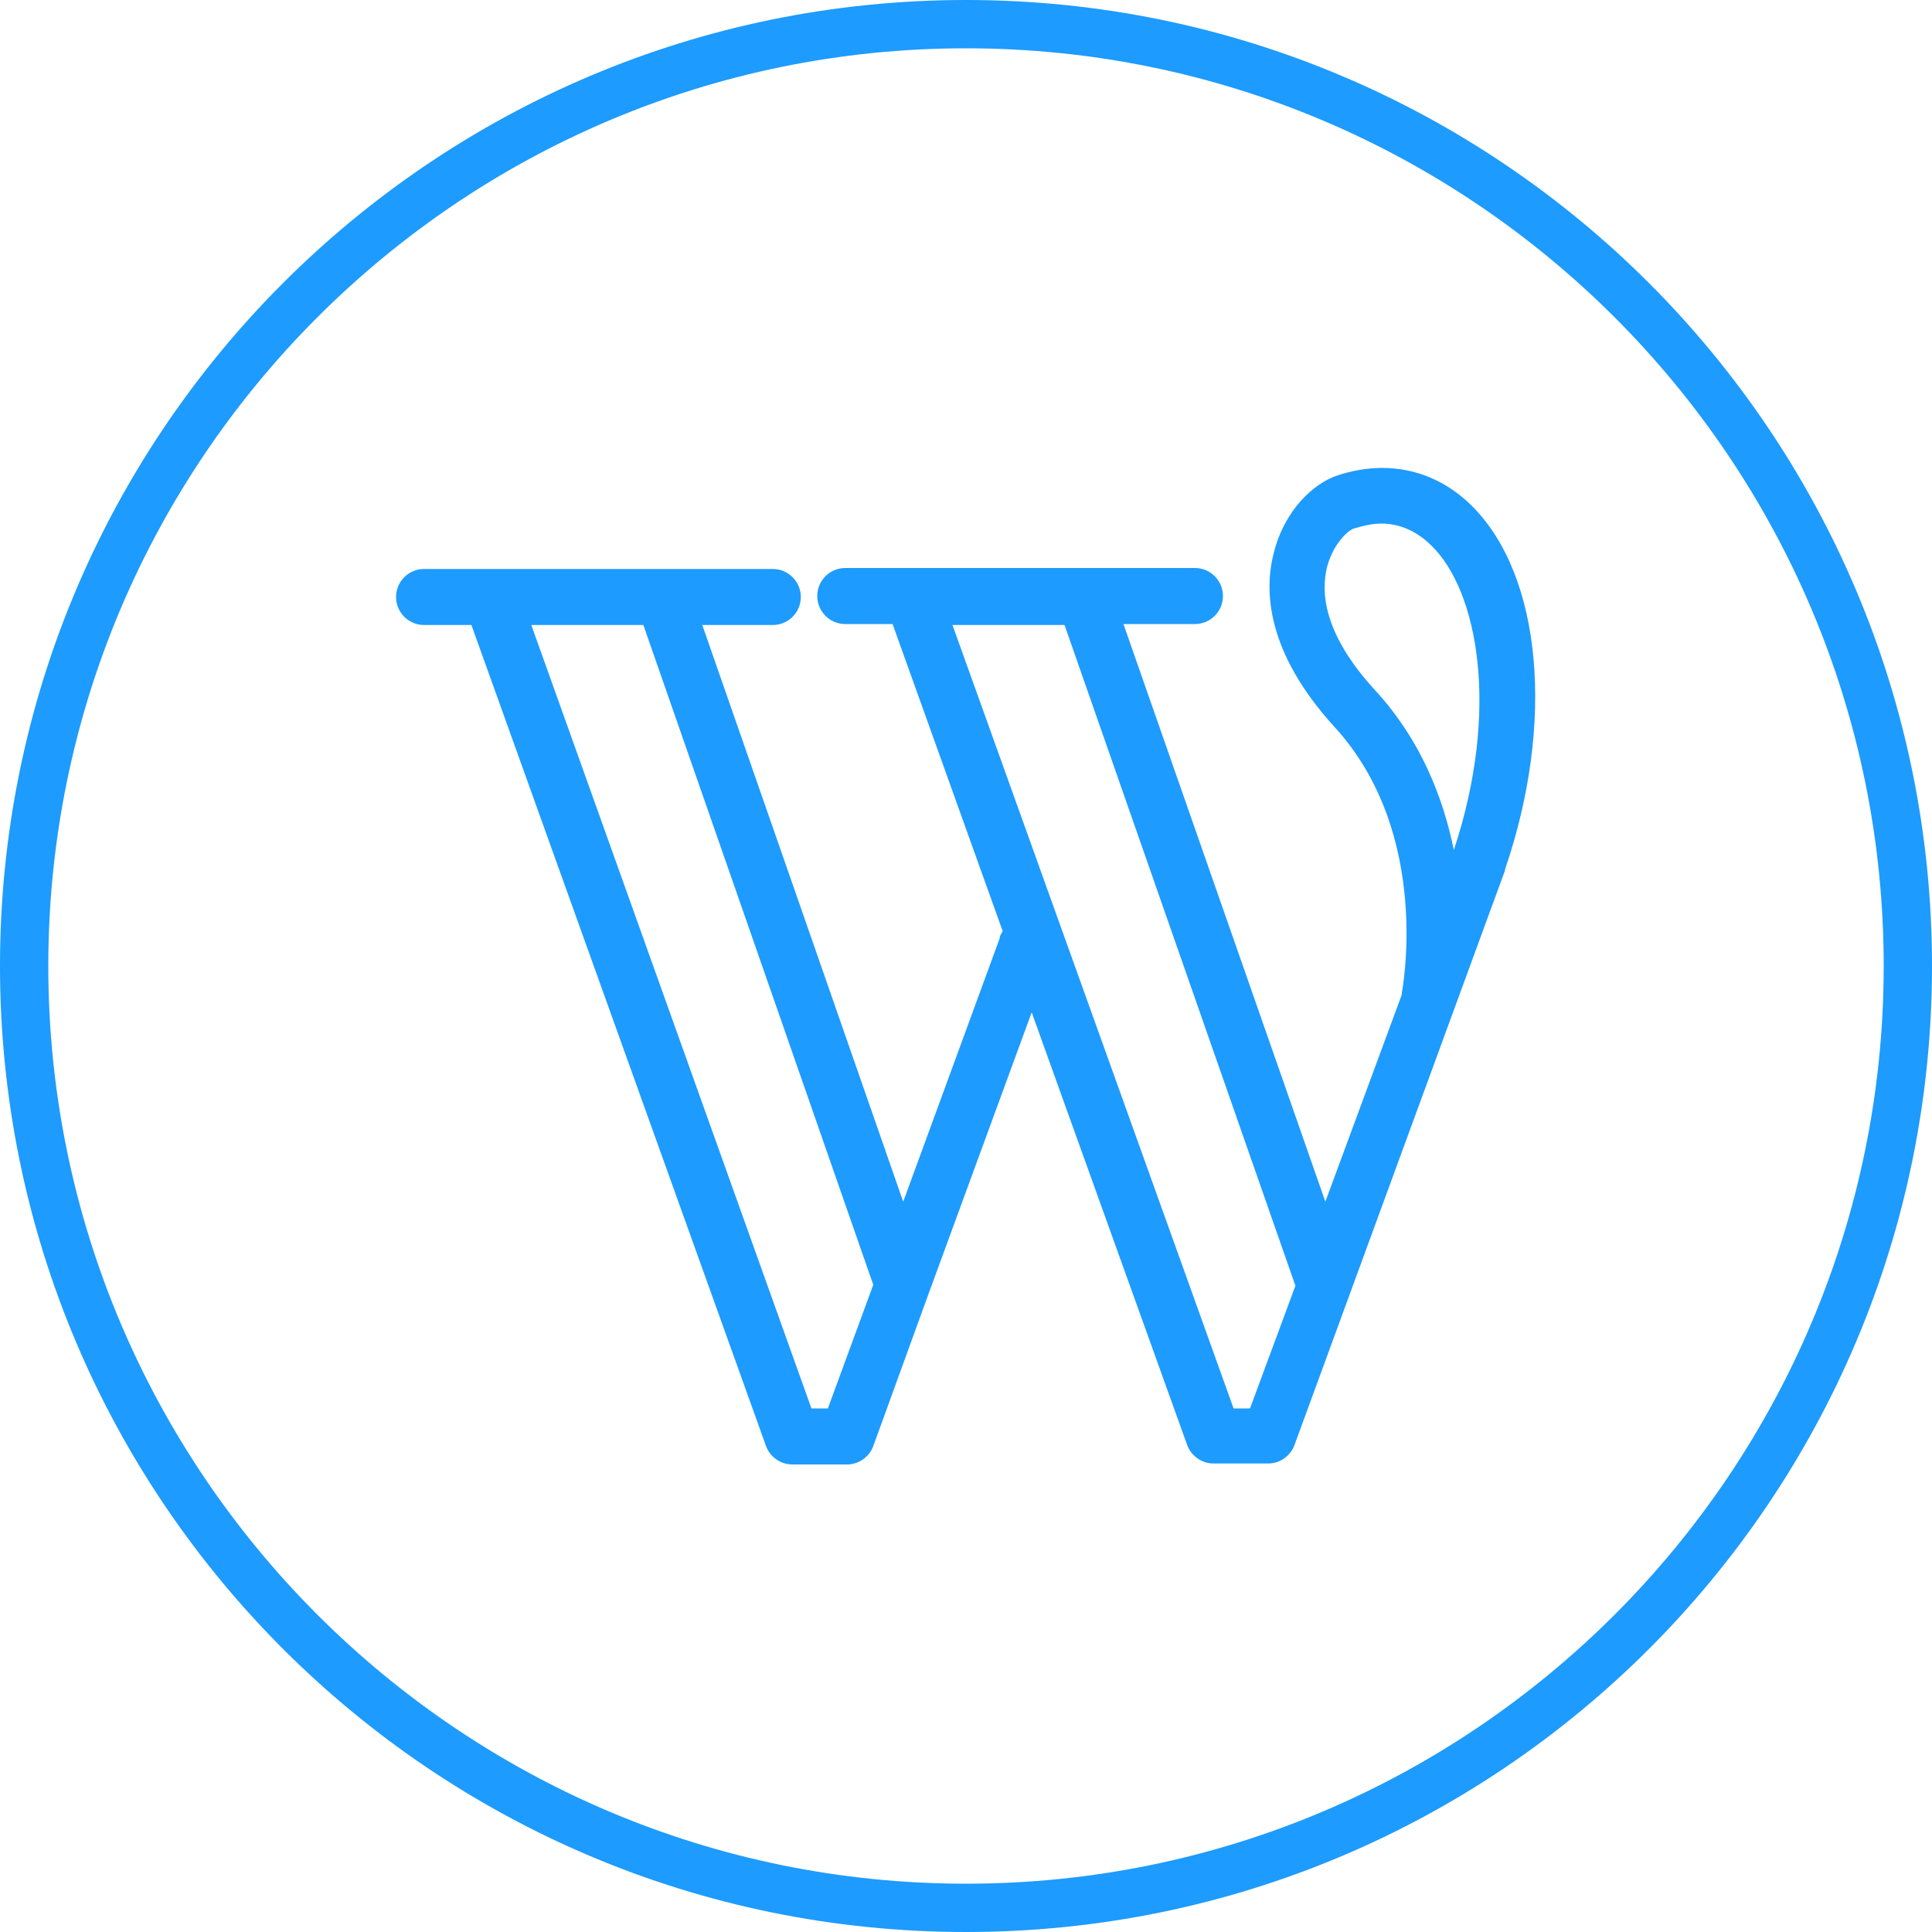
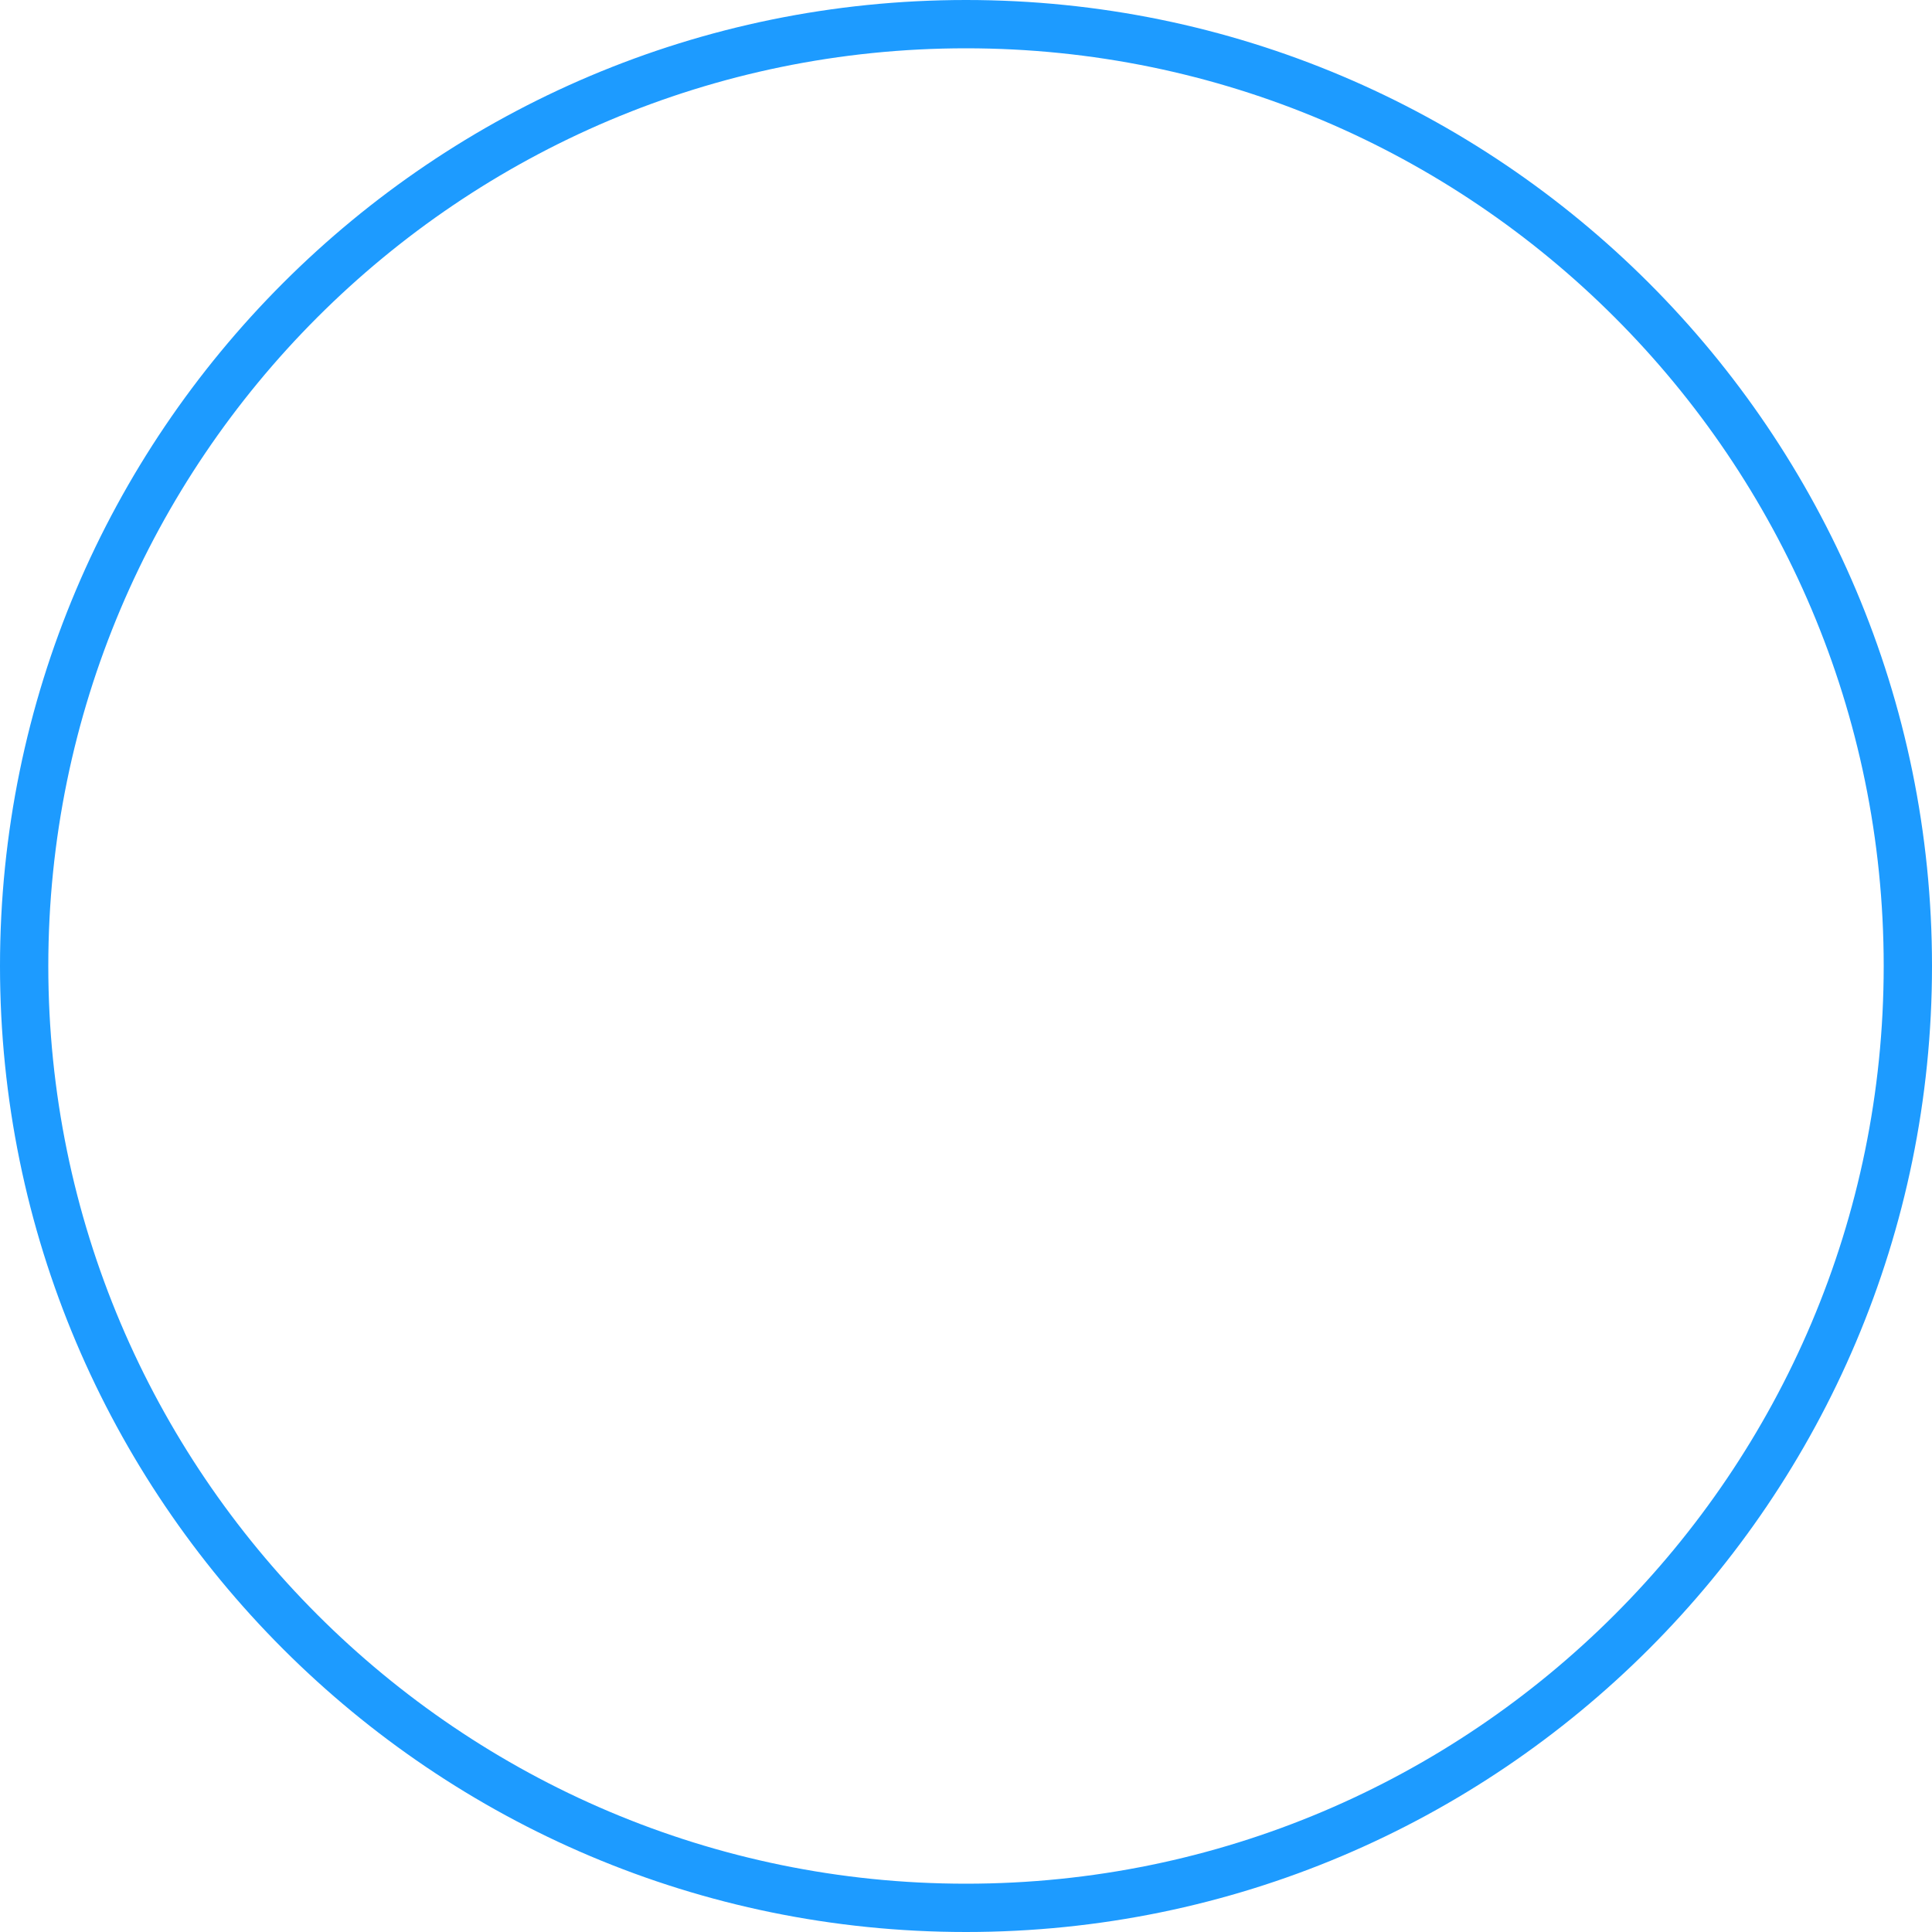
<svg xmlns="http://www.w3.org/2000/svg" version="1.1" id="Layer_1" x="0px" y="0px" viewBox="0 0 200 200" style="enable-background:new 0 0 200 200;" xml:space="preserve">
  <style type="text/css"> .st0{fill:#1D9BFF;} </style>
  <path class="st0" d="M100,5c52.4,0,95,42.6,95,95s-42.6,95-95,95S5,152.4,5,100S47.6,5,100,5 M100,0C44.8,0,0,44.8,0,100 s44.8,100,100,100s100-44.8,100-100S155.2,0,100,0L100,0z" />
-   <path class="st0" d="M152.4,52.4c-3.7-3.7-8.7-4.9-13.9-3.2c-2.5,0.8-5.5,3.6-6.6,7.9c-1.1,4-0.8,10.4,6.2,18.1 c10.3,11.2,7,27.6,7,27.7c0,0,0,0.1,0,0.1l-7.9,21.4l-20.9-59.8h7.4c1.6,0,2.9-1.3,2.9-2.9c0-1.6-1.3-2.9-2.9-2.9H87.5 c-1.6,0-2.9,1.3-2.9,2.9c0,1.6,1.3,2.9,2.9,2.9h4.9l11.4,31.8c-0.1,0.2-0.3,0.4-0.3,0.7l-10,27.3L72.7,64.7H80 c1.6,0,2.9-1.3,2.9-2.9c0-1.6-1.3-2.9-2.9-2.9H43.9c-1.6,0-2.9,1.3-2.9,2.9c0,1.6,1.3,2.9,2.9,2.9h4.9l30.5,85 c0.4,1.1,1.5,1.9,2.7,1.9h5.7c1.2,0,2.3-0.8,2.7-1.9l5.7-15.7l0,0l10.7-29.2l16.1,44.8c0.4,1.1,1.5,1.9,2.7,1.9h5.7 c1.2,0,2.3-0.8,2.7-1.9l21.8-59.5c0,0,0-0.1,0-0.1C161,74.8,159.6,59.6,152.4,52.4z M85.7,145.8h-1.7L55,64.7h11.6L90.4,133 L85.7,145.8z M129.4,145.8h-1.7L98.6,64.7h11.6l23.9,68.4L129.4,145.8z M150.5,88c-1.1-5.4-3.4-11.4-8.2-16.6 c-5.3-5.8-5.6-10.1-4.9-12.8c0.7-2.5,2.3-3.8,2.8-3.9c1-0.3,1.9-0.5,2.8-0.5c1.9,0,3.7,0.8,5.2,2.3C153,61.2,155.3,73.5,150.5,88z" />
</svg>